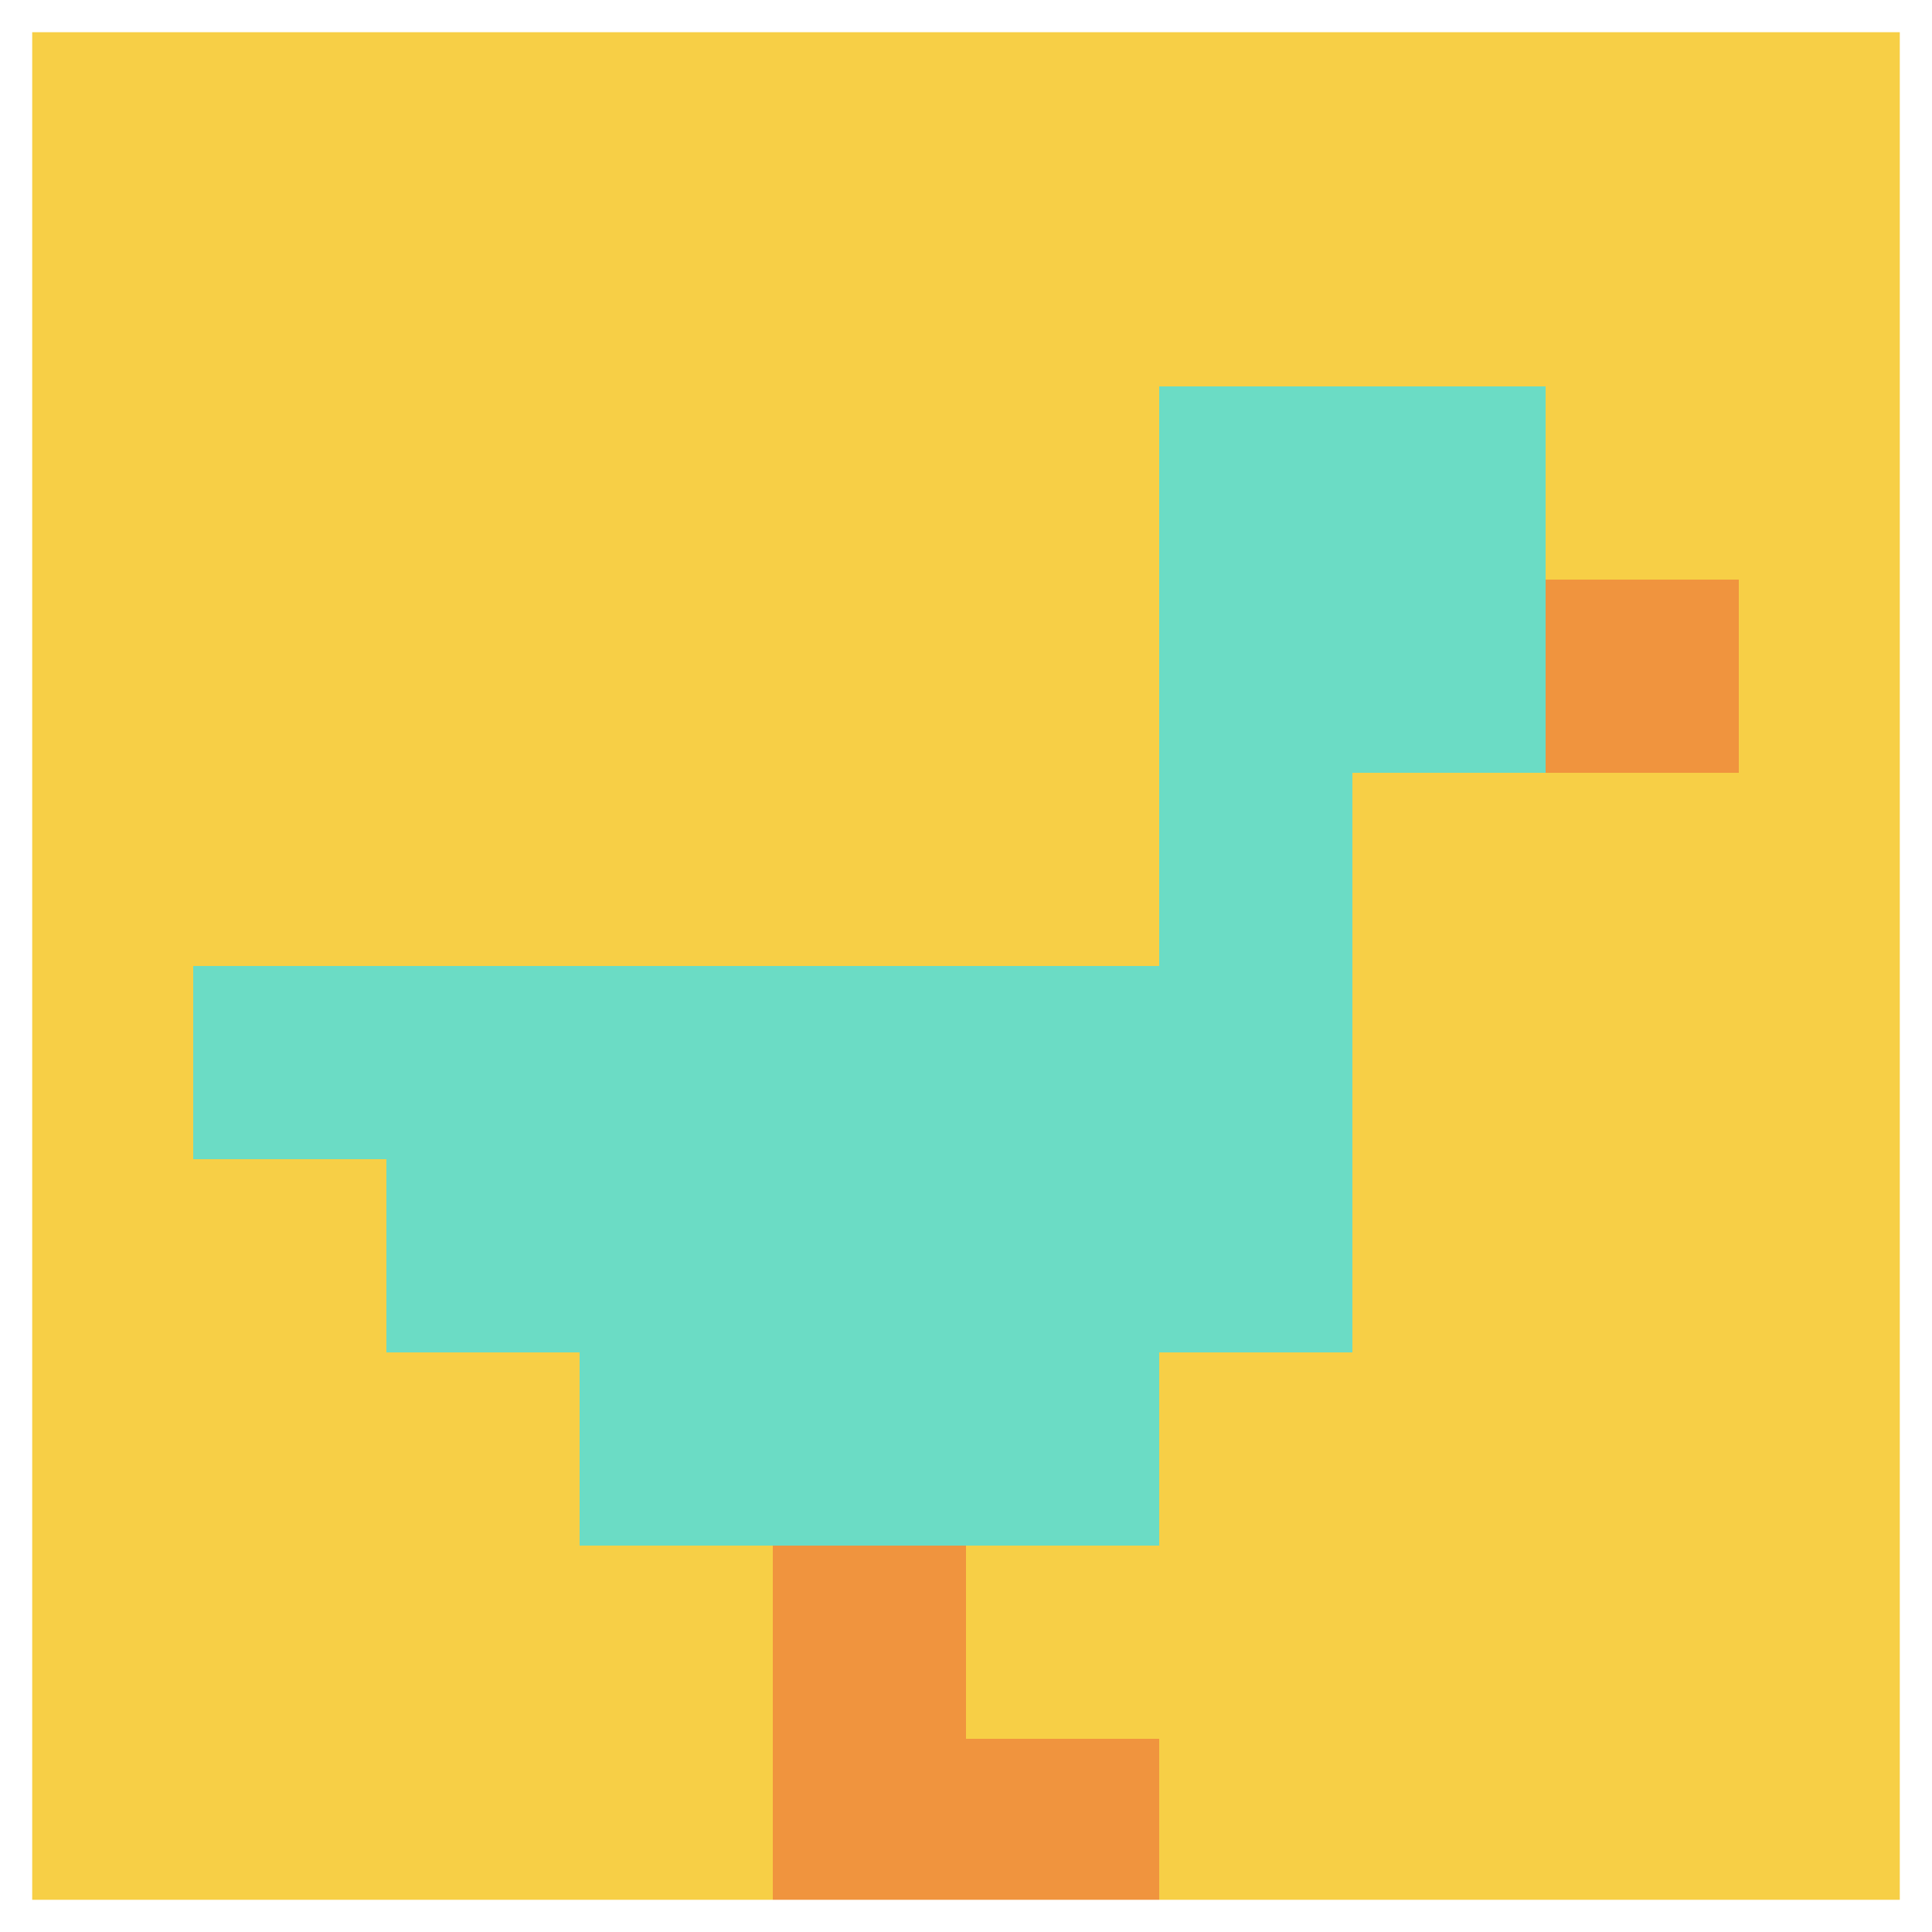
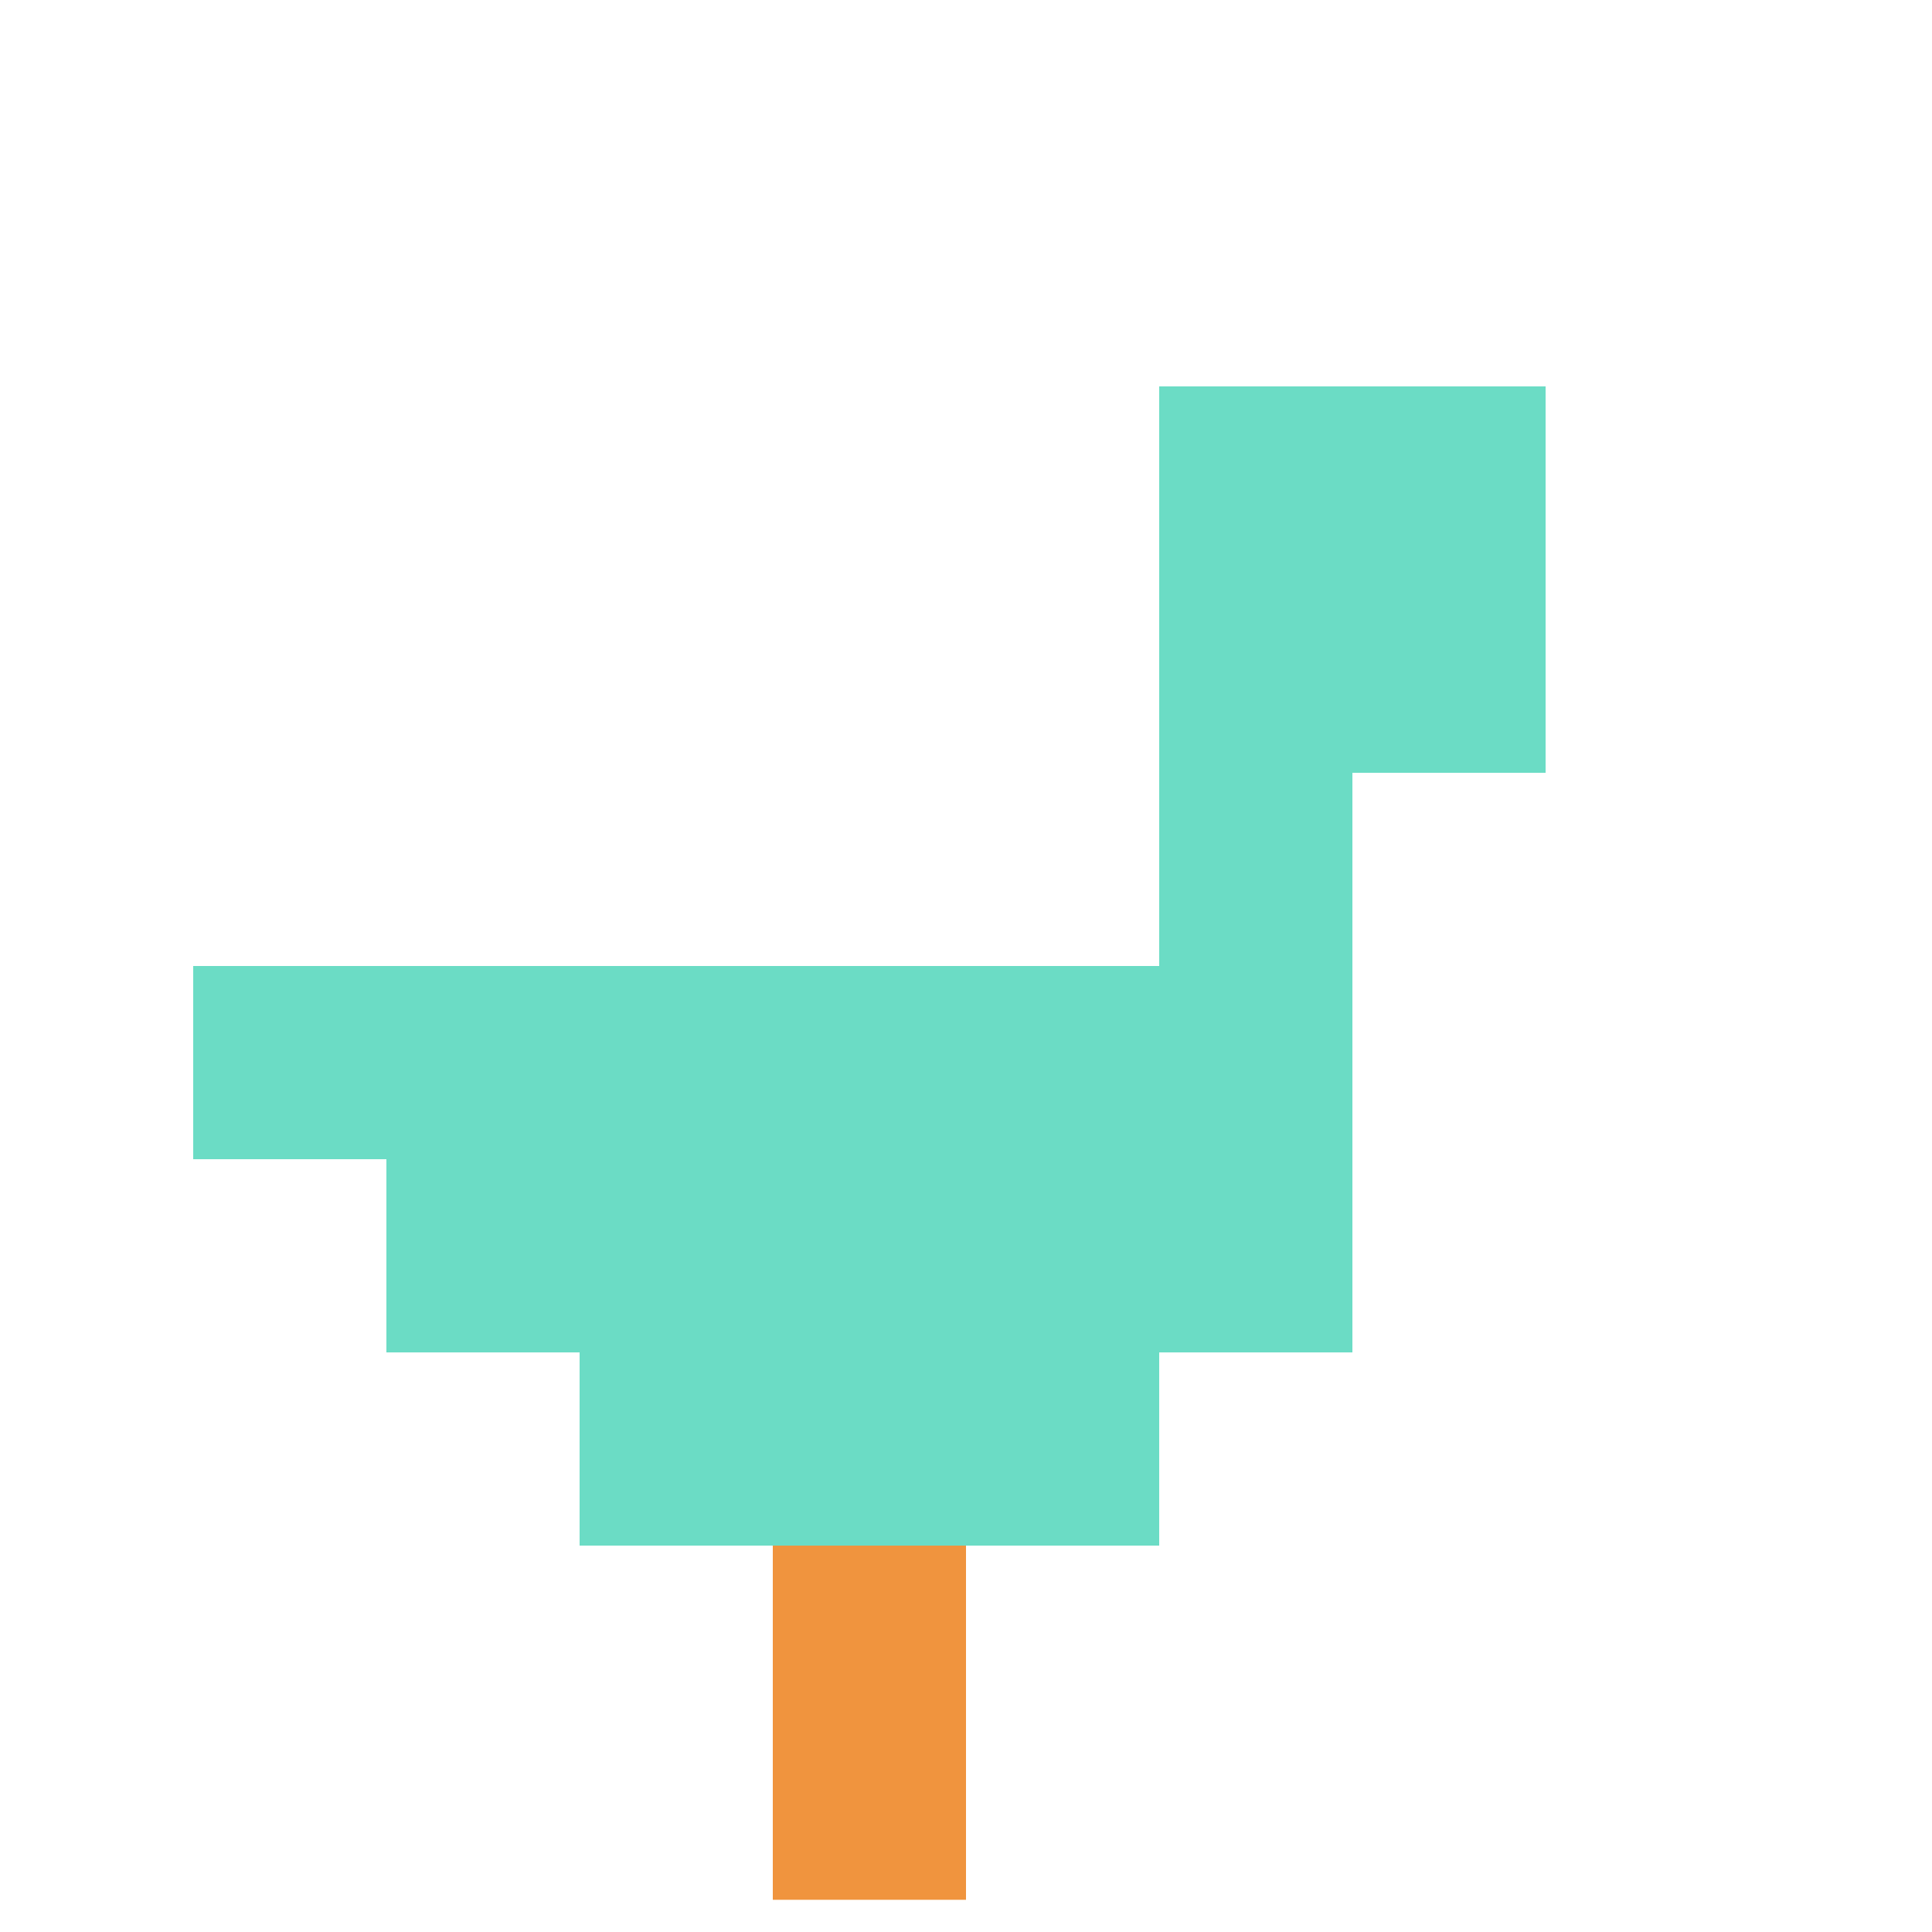
<svg xmlns="http://www.w3.org/2000/svg" version="1.1" width="393" height="393">
  <title>'goose-pfp-54425' by Dmitri Cherniak</title>
  <desc>seed=54425
backgroundColor=#ffffff
padding=100
innerPadding=0
timeout=1000
dimension=1
border=true
Save=function(){return n.handleSave()}
frame=54

Rendered at Sun Sep 15 2024 23:18:29 GMT+0800 (香港標準時間)
Generated in &lt;1ms
</desc>
  <defs />
-   <rect width="100%" height="100%" fill="#ffffff" />
  <g>
    <g id="0-0">
-       <rect x="0" y="0" height="393" width="393" fill="#F7CF46" />
      <g>
        <rect id="0-0-6-2-2-2" x="235.8" y="78.6" width="78.6" height="78.6" fill="#6BDCC5" />
        <rect id="0-0-6-2-1-4" x="235.8" y="78.6" width="39.3" height="157.2" fill="#6BDCC5" />
        <rect id="0-0-1-5-5-1" x="39.3" y="196.5" width="196.5" height="39.3" fill="#6BDCC5" />
        <rect id="0-0-2-5-5-2" x="78.6" y="196.5" width="196.5" height="78.6" fill="#6BDCC5" />
        <rect id="0-0-3-5-3-3" x="117.9" y="196.5" width="117.9" height="117.9" fill="#6BDCC5" />
-         <rect id="0-0-8-3-1-1" x="314.4" y="117.9" width="39.3" height="39.3" fill="#F0943E" />
        <rect id="0-0-4-8-1-2" x="157.2" y="314.4" width="39.3" height="78.6" fill="#F0943E" />
-         <rect id="0-0-4-9-2-1" x="157.2" y="353.7" width="78.6" height="39.3" fill="#F0943E" />
      </g>
      <rect x="0" y="0" stroke="white" stroke-width="13.1" height="393" width="393" fill="none" />
    </g>
  </g>
</svg>